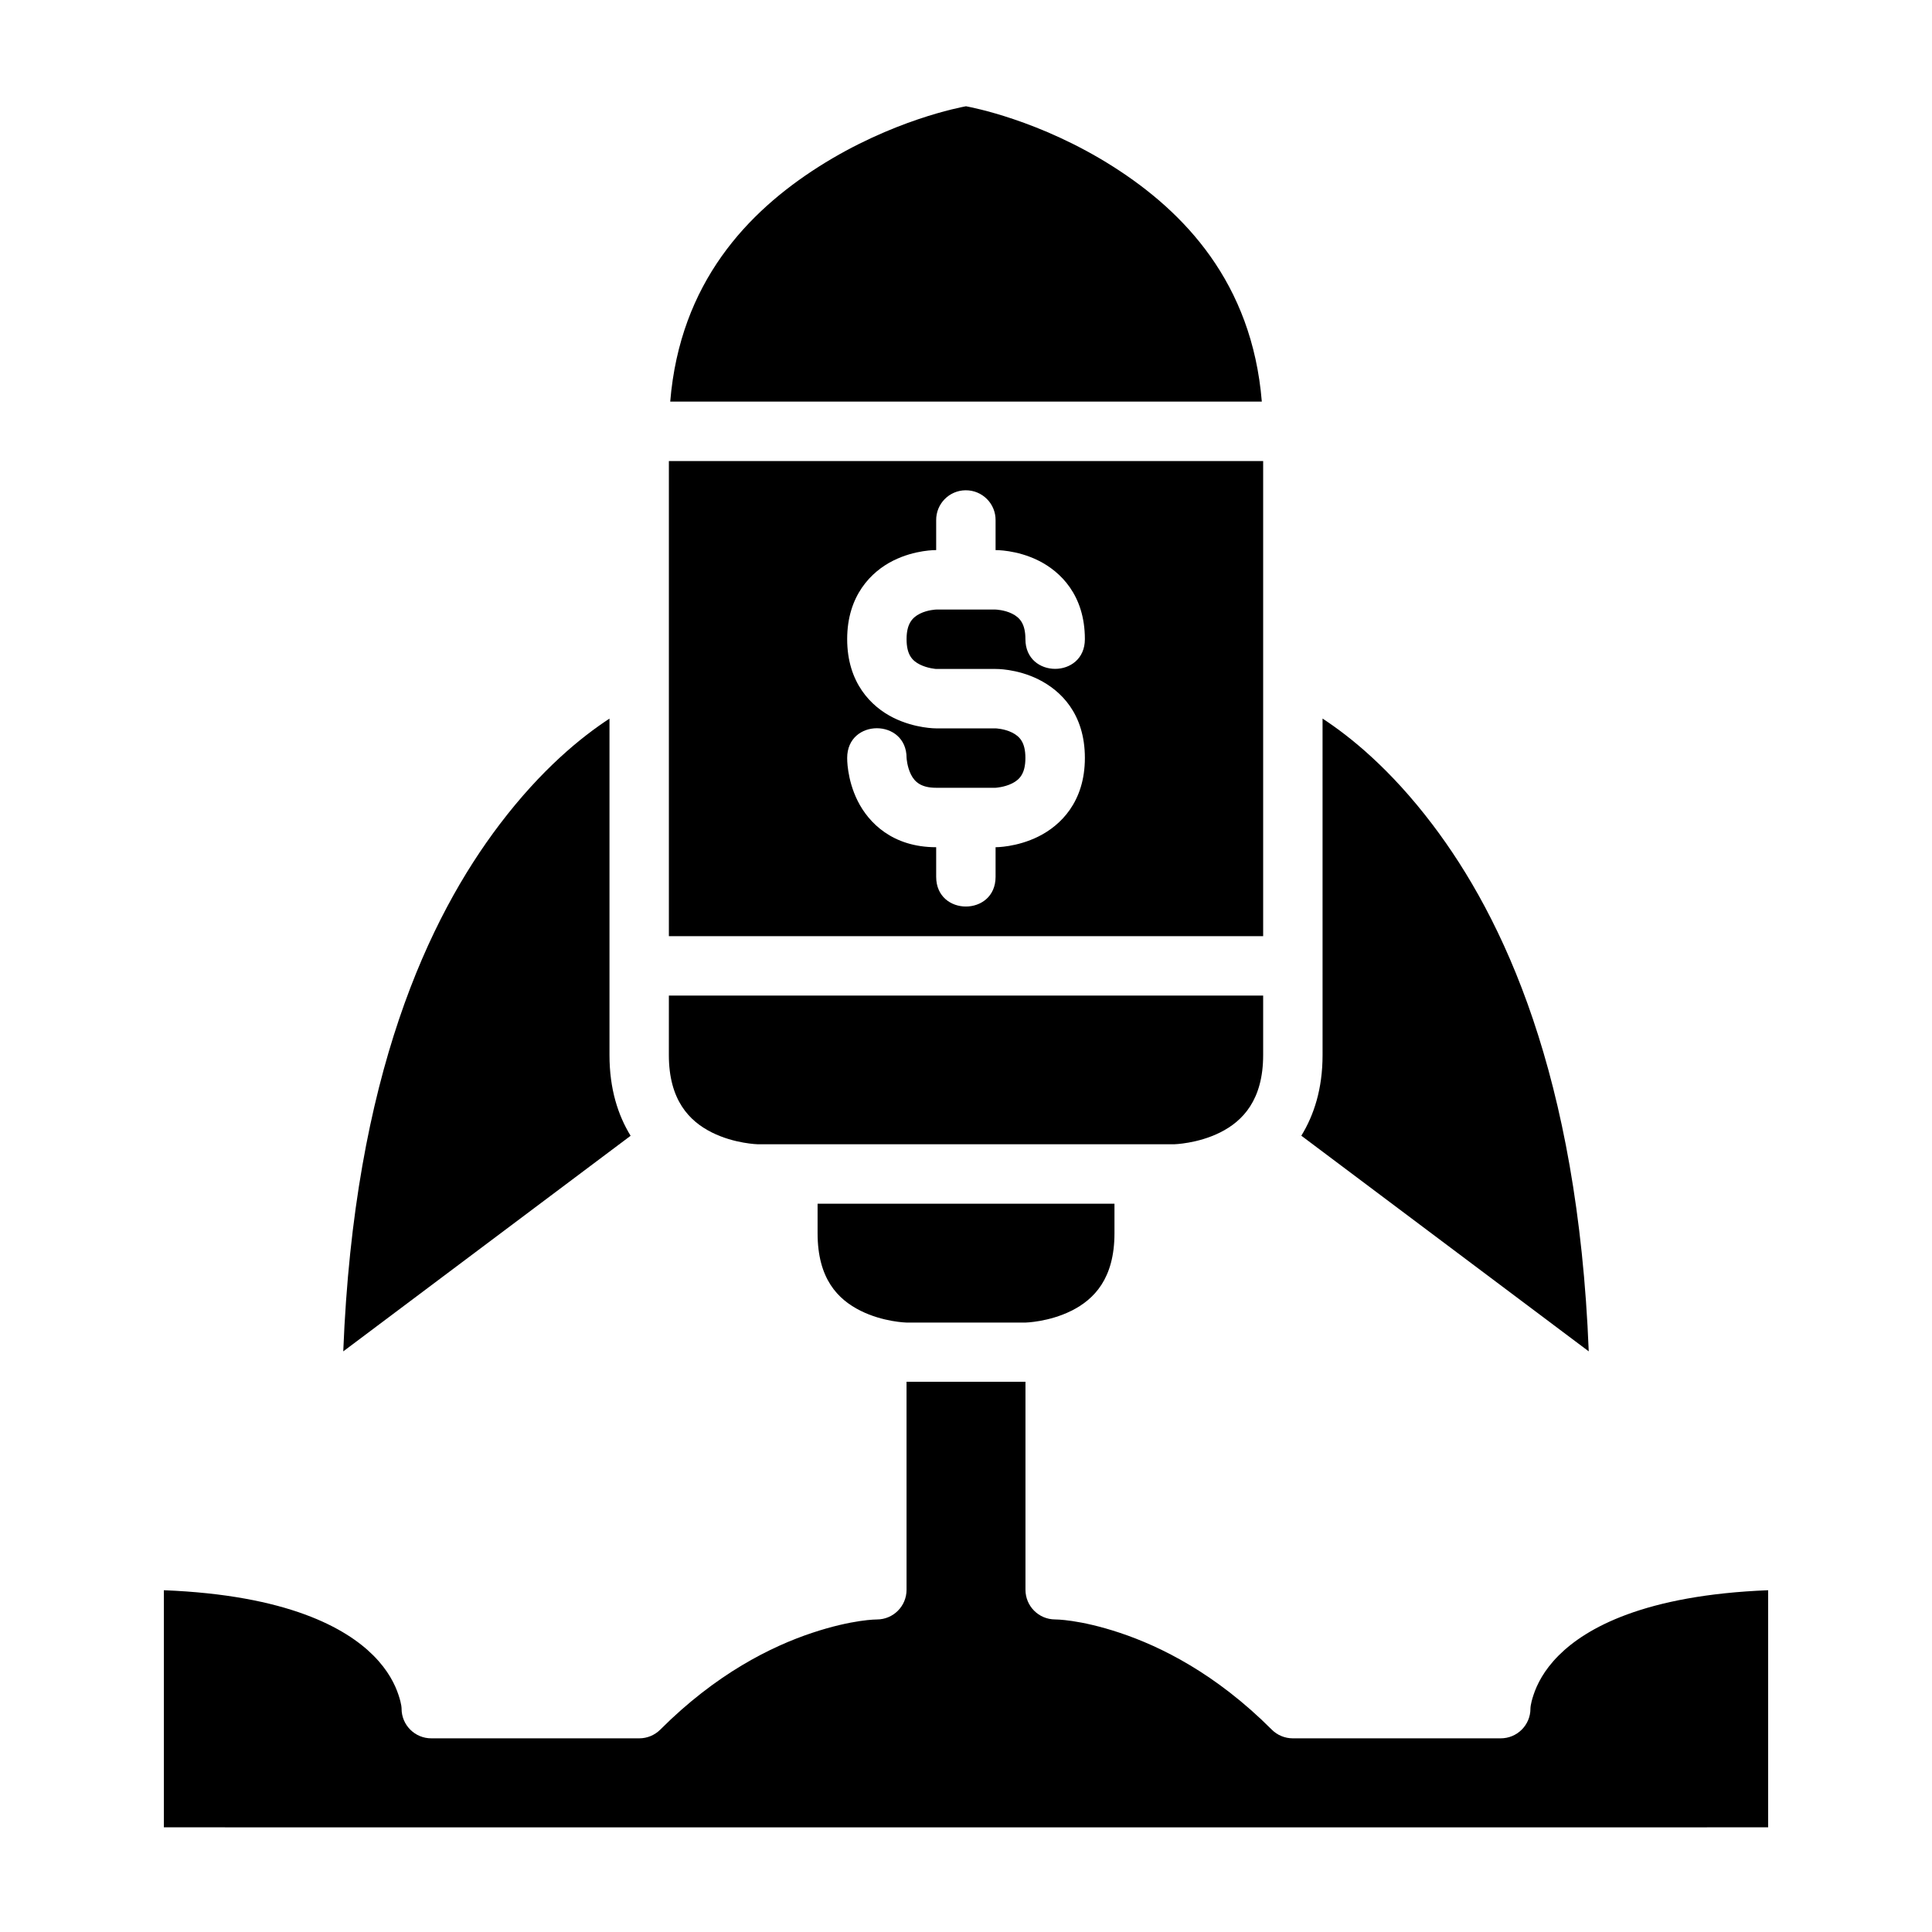
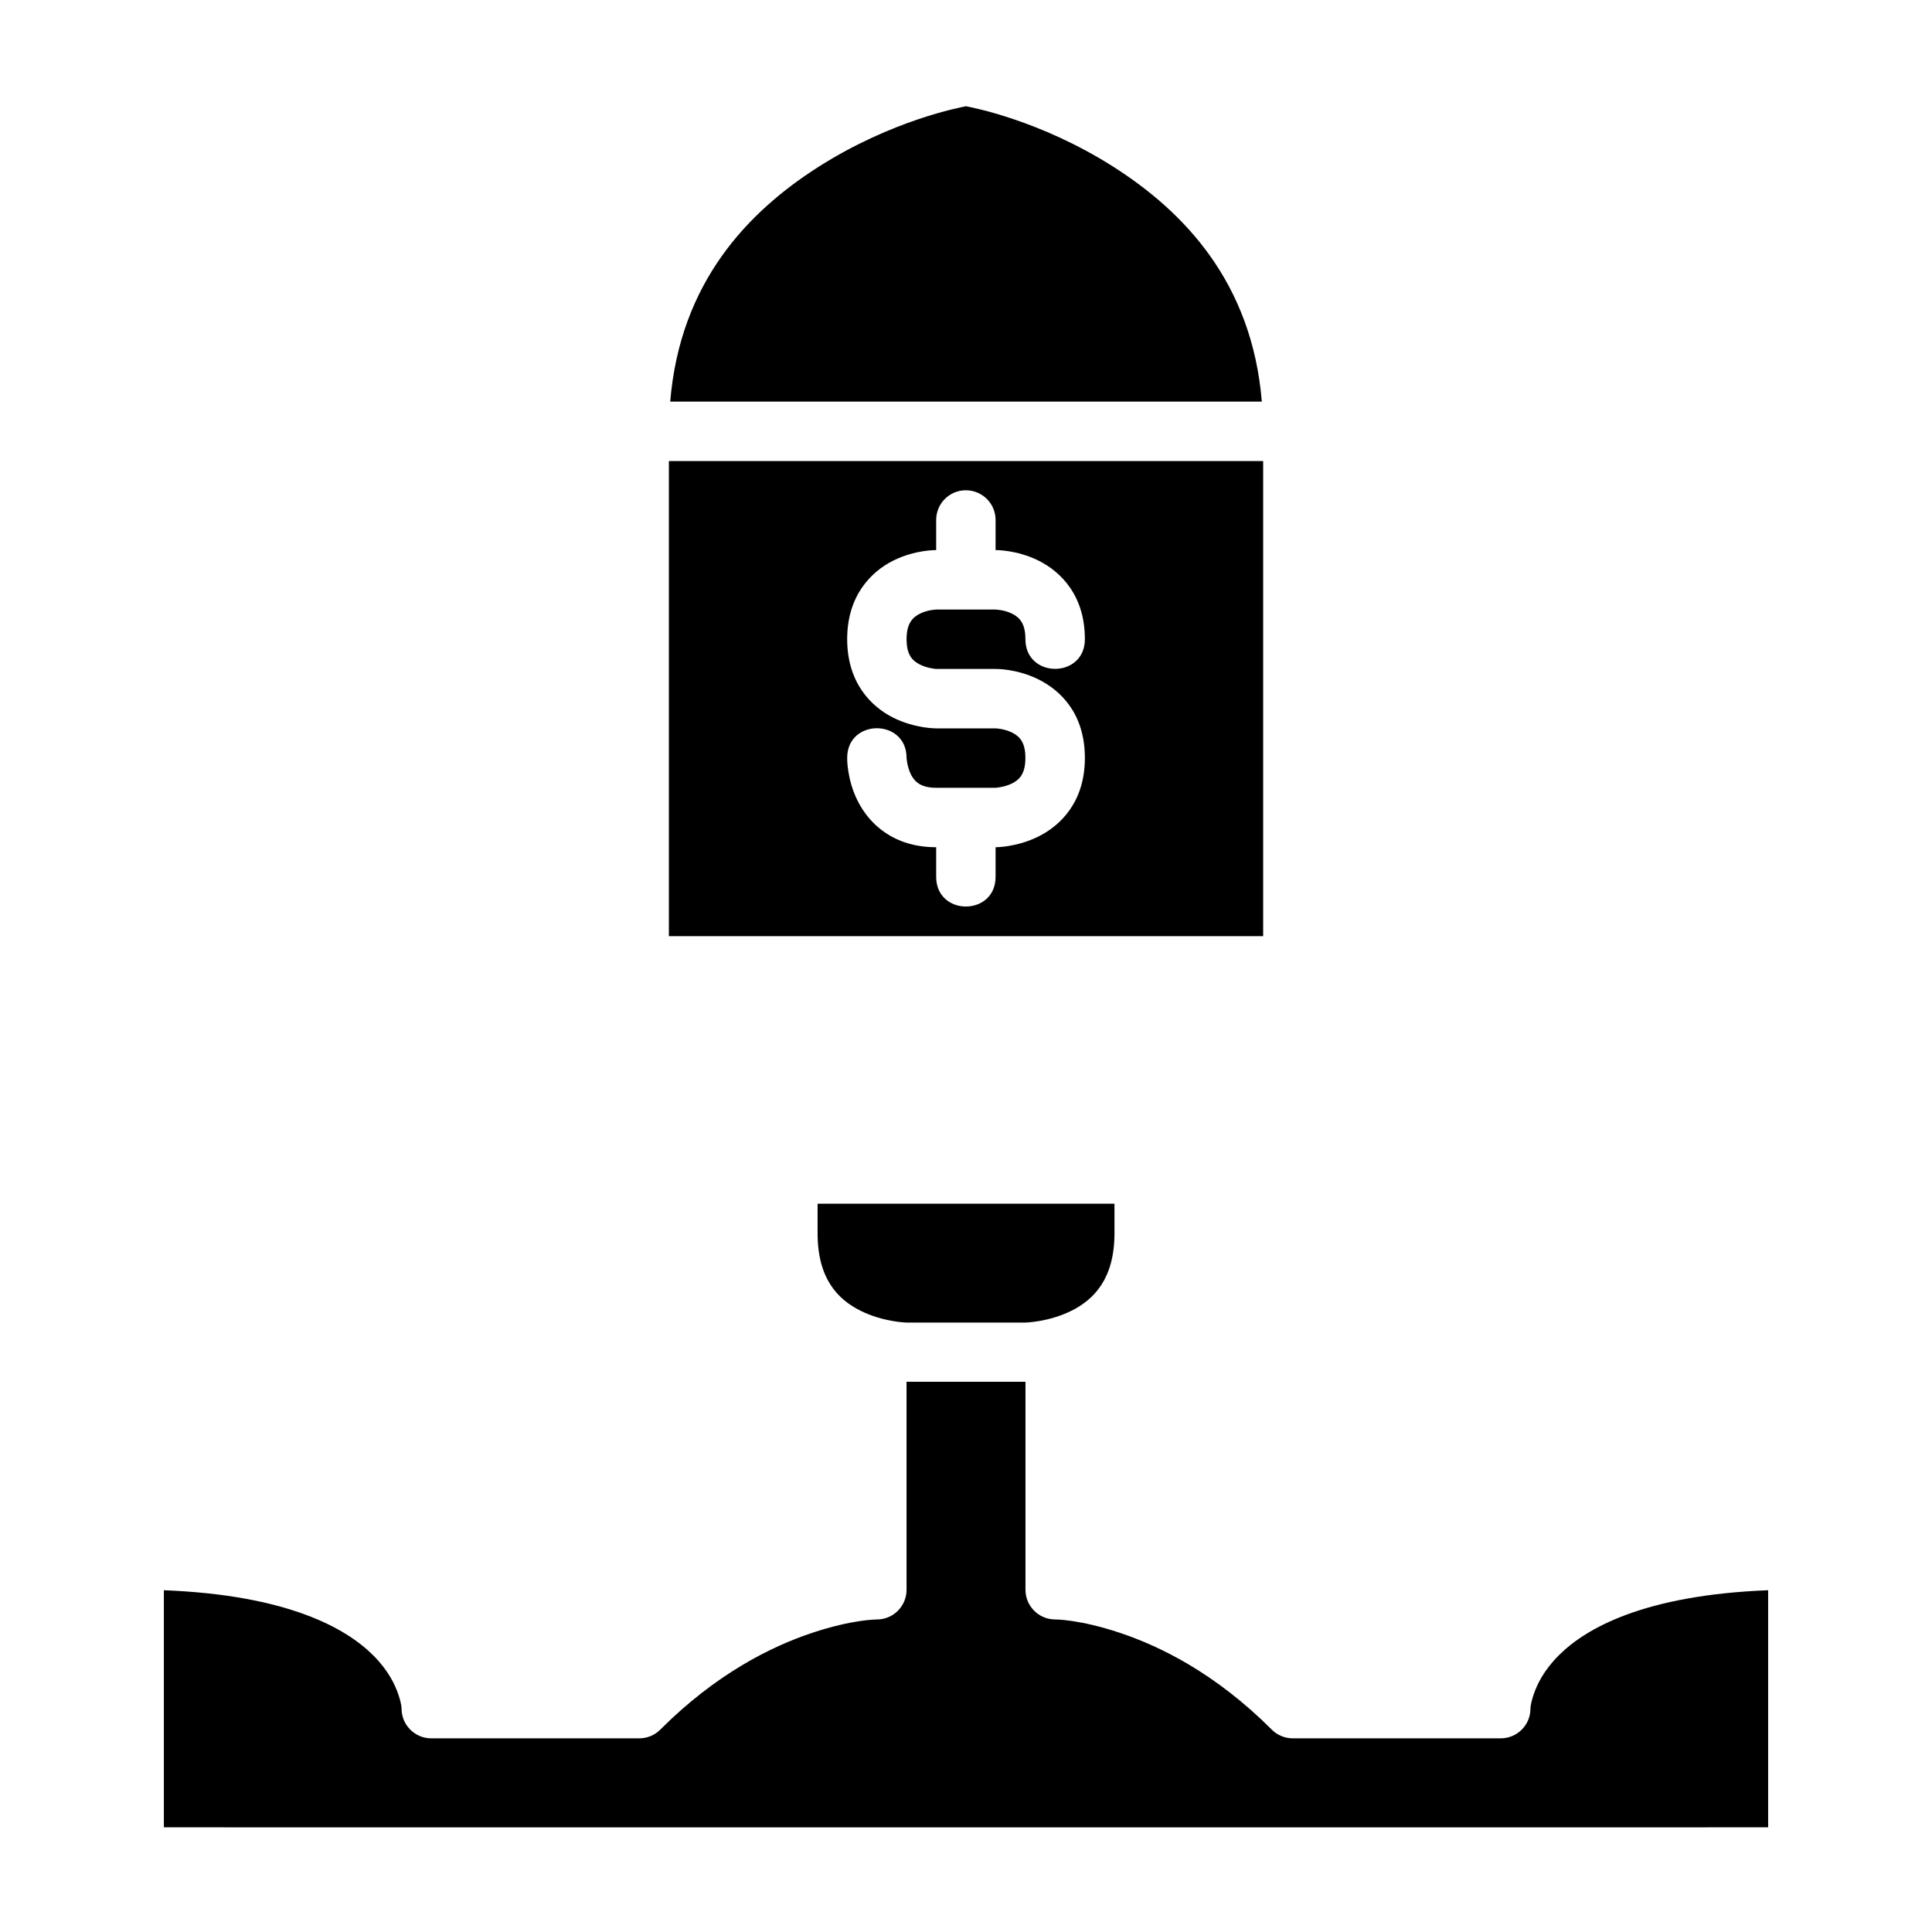
<svg xmlns="http://www.w3.org/2000/svg" fill="#000000" width="800px" height="800px" version="1.1" viewBox="144 144 512 512">
  <g>
    <path d="m321.26 266.18v125.92h157.49v-125.92zm78.613 7.75c4.418-0.051 8.016 3.531 7.965 7.949v7.902s5.578-0.109 11.395 2.797c5.812 2.906 12.27 9.137 12.27 20.801 0 10.5-15.758 10.5-15.758 0 0-4.078-1.477-5.719-3.535-6.75-2.062-1.027-4.371-1.09-4.371-1.09h-15.742s-2.246 0.062-4.305 1.09c-2.059 1.031-3.539 2.719-3.539 6.75 0 4.109 1.477 5.707 3.535 6.734 2.059 1.027 4.309 1.168 4.309 1.168h15.742s5.578-0.125 11.395 2.781c5.812 2.906 12.27 9.016 12.27 20.801 0 11.664-6.457 17.895-12.27 20.801s-11.395 2.859-11.395 2.859v7.84c0 10.5-15.742 10.5-15.742 0v-7.84c-11.543 0-17.895-6.457-20.801-12.27-2.91-5.809-2.785-11.387-2.785-11.387 0-10.5 15.742-10.5 15.742 0 0 0 0.125 2.309 1.152 4.367 1.031 2.059 2.766 3.535 6.691 3.535h15.742s2.309-0.125 4.367-1.152c2.059-1.027 3.535-2.672 3.535-6.75 0-4.109-1.477-5.703-3.535-6.734-2.059-1.031-4.367-1.105-4.367-1.105h-15.742s-5.578 0.062-11.395-2.844c-5.812-2.91-12.191-9.23-12.191-20.805 0-11.543 6.379-17.895 12.191-20.801 5.812-2.91 11.395-2.797 11.395-2.797v-7.902c-0.047-4.348 3.43-7.902 7.781-7.949z" />
    <path d="m400 172.16c1.328 0.258 19.535 3.617 39.051 16.035 18.703 11.902 36.746 30.625 39.344 62.238h-156.78c2.598-31.613 20.625-50.336 39.328-62.238 19.52-12.418 37.727-15.781 39.055-16.035z" />
-     <path d="m305.52 334.43v89.176c0 8.98 2.258 15.938 5.598 21.387l-76.152 57.133c2.898-73.211 22.719-114.98 41.438-139.65 11.082-14.605 21.637-23.152 29.121-28.043z" />
-     <path d="m494.49 334.43c7.481 4.891 18.031 13.445 29.105 28.043 18.719 24.672 38.539 66.441 41.438 139.65l-76.168-57.148c3.348-5.461 5.629-12.418 5.629-21.371z" />
-     <path d="m321.26 407.84h157.49v15.758c0 11.891-5.398 17.512-11.395 20.512-5.996 2.996-12.27 3.137-12.27 3.137h-110.18s-6.258-0.137-12.254-3.137c-5.996-2.996-11.395-8.59-11.395-20.512z" />
    <path d="m360.67 462.99h78.676v7.84c0 12.012-5.398 17.527-11.395 20.527-5.996 2.996-12.191 3.137-12.191 3.137h-31.504s-6.215-0.137-12.207-3.137c-5.996-2.996-11.379-8.449-11.379-20.527z" />
    <path d="m384.24 510.18h0.016 31.504v55.148c0.016 4.328 3.516 7.824 7.84 7.84 0 0 6.379-0.055 17.188 3.551 10.812 3.606 25.406 10.812 40.223 25.629 1.477 1.492 3.488 2.324 5.582 2.328h55.09c4.348 0.016 7.887-3.492 7.902-7.84 0 0-0.082-0.98 0.816-3.676 0.898-2.695 2.68-6.461 6.672-10.453 7.254-7.254 22.691-15.988 55.504-17.281v62.836s-425.12 0.031-425.15 0v-62.836c32.812 1.293 48.25 10.027 55.504 17.281 3.992 3.992 5.773 7.762 6.672 10.453 0.898 2.695 0.816 3.676 0.816 3.676 0.016 4.348 3.555 7.859 7.902 7.84h55.09c2.094 0 4.106-0.836 5.582-2.32 14.816-14.816 29.41-22.027 40.223-25.629 10.812-3.606 17.188-3.551 17.188-3.551 4.328-0.016 7.828-3.516 7.84-7.84z" />
  </g>
</svg>